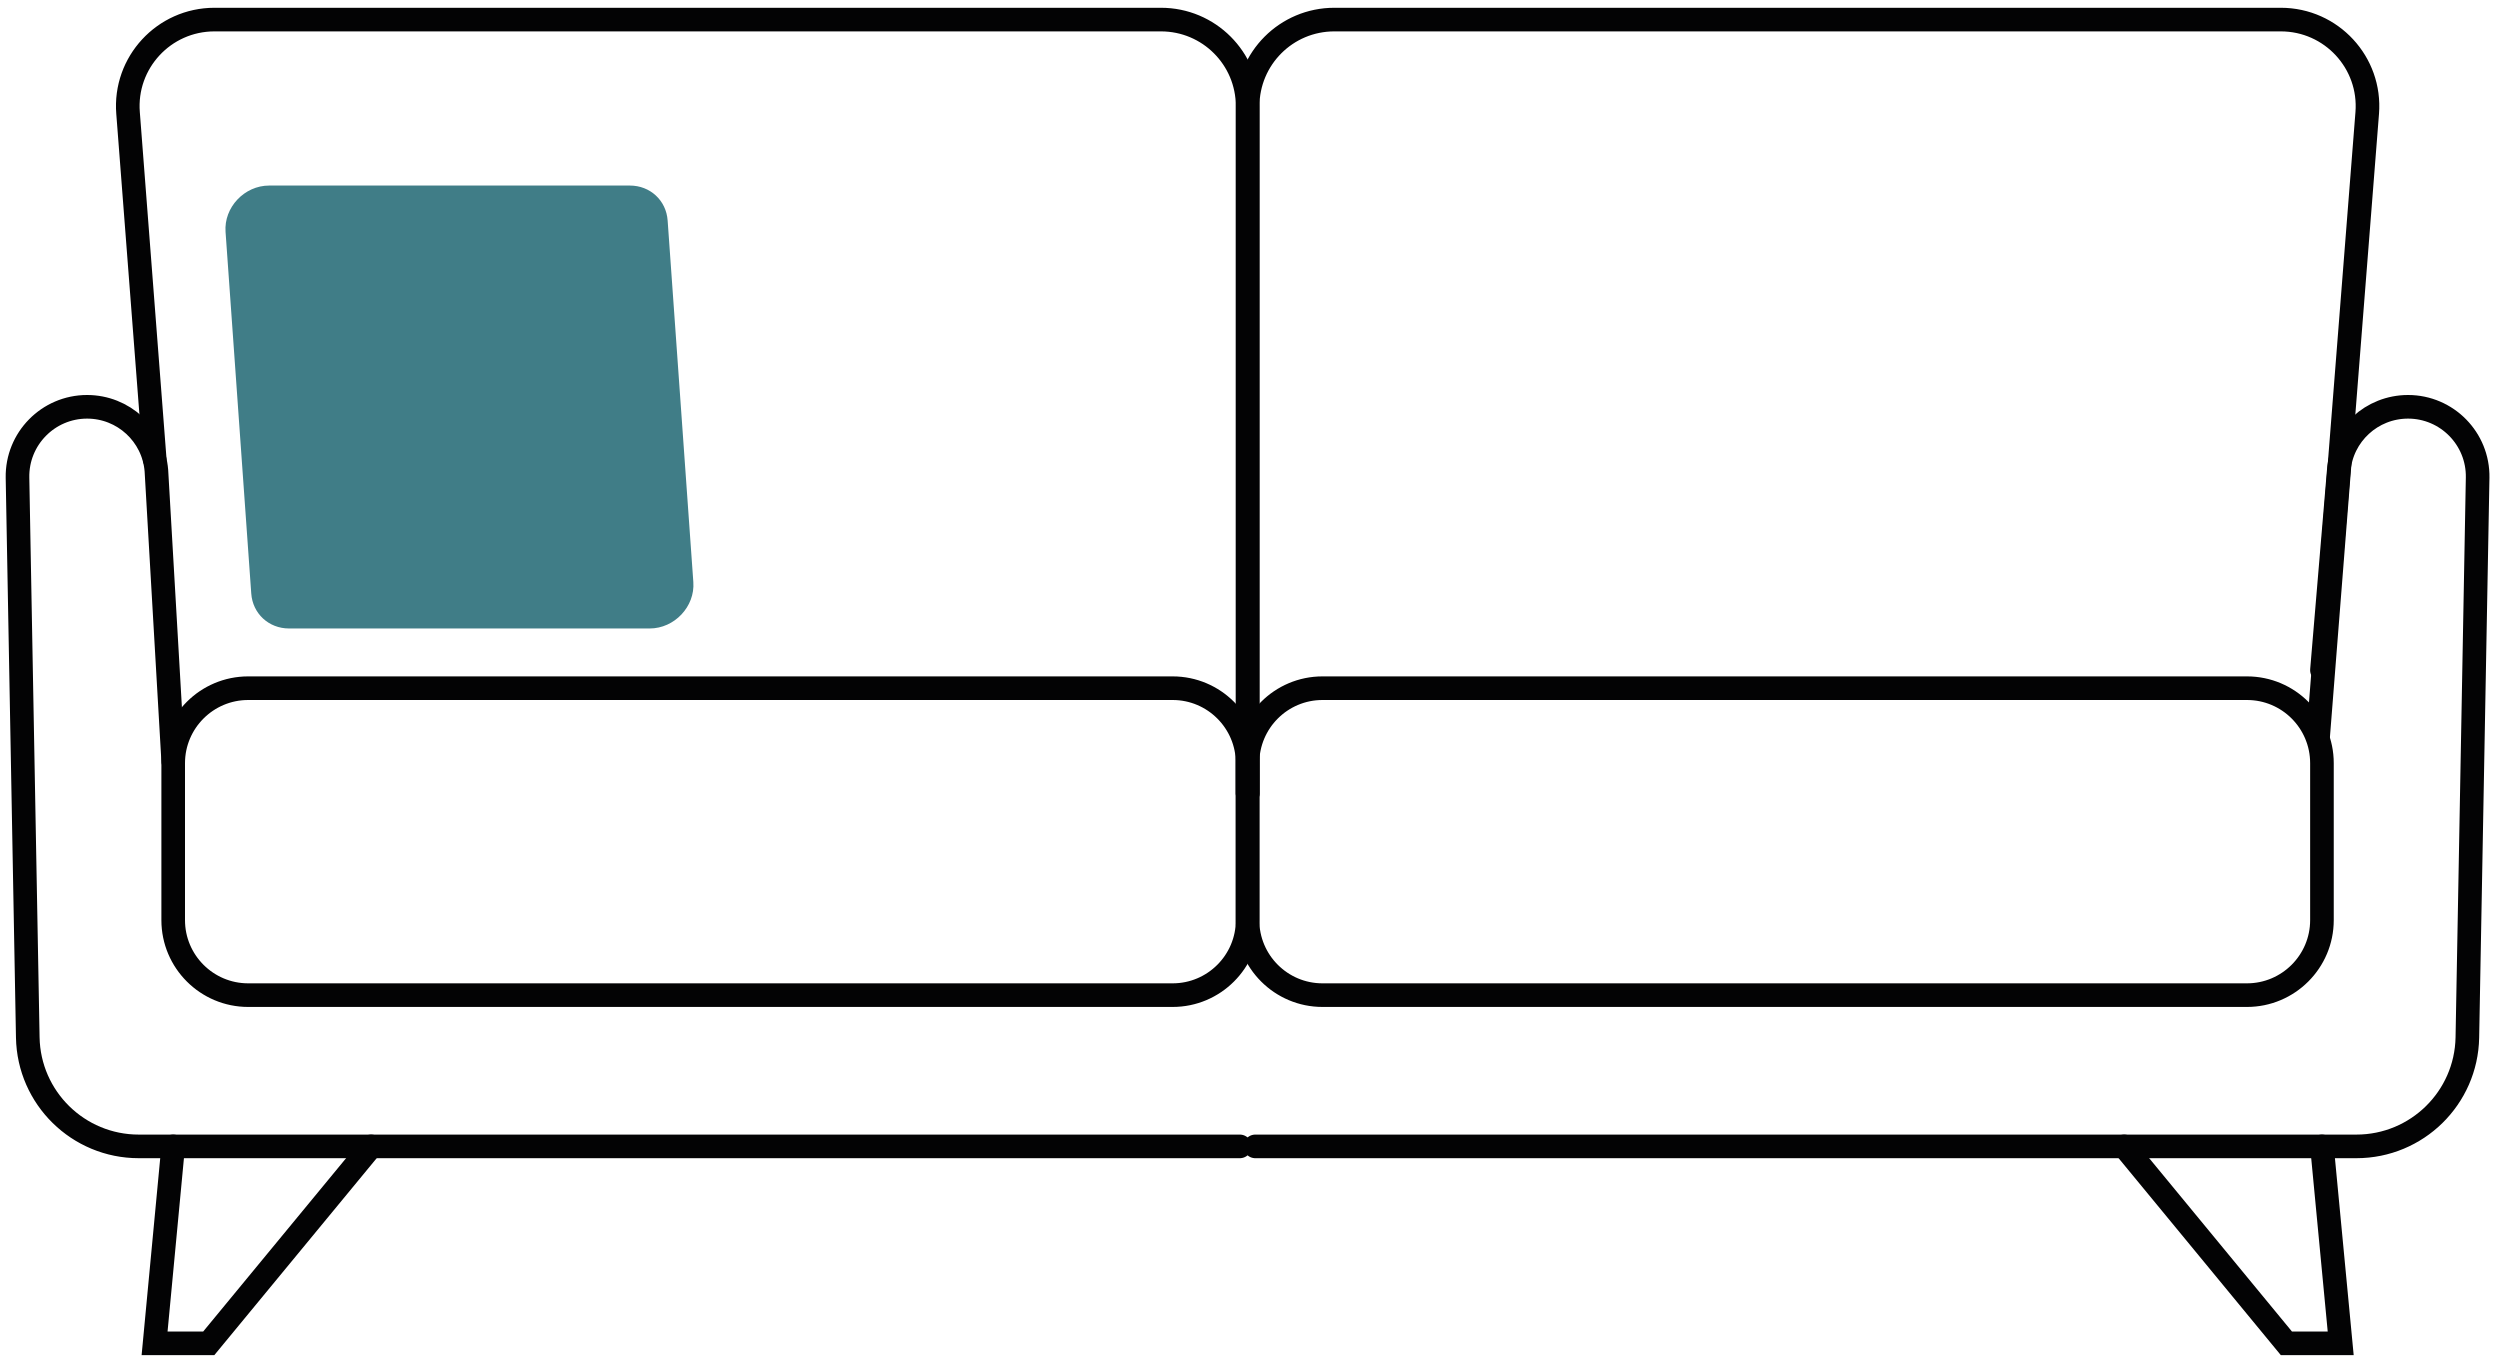
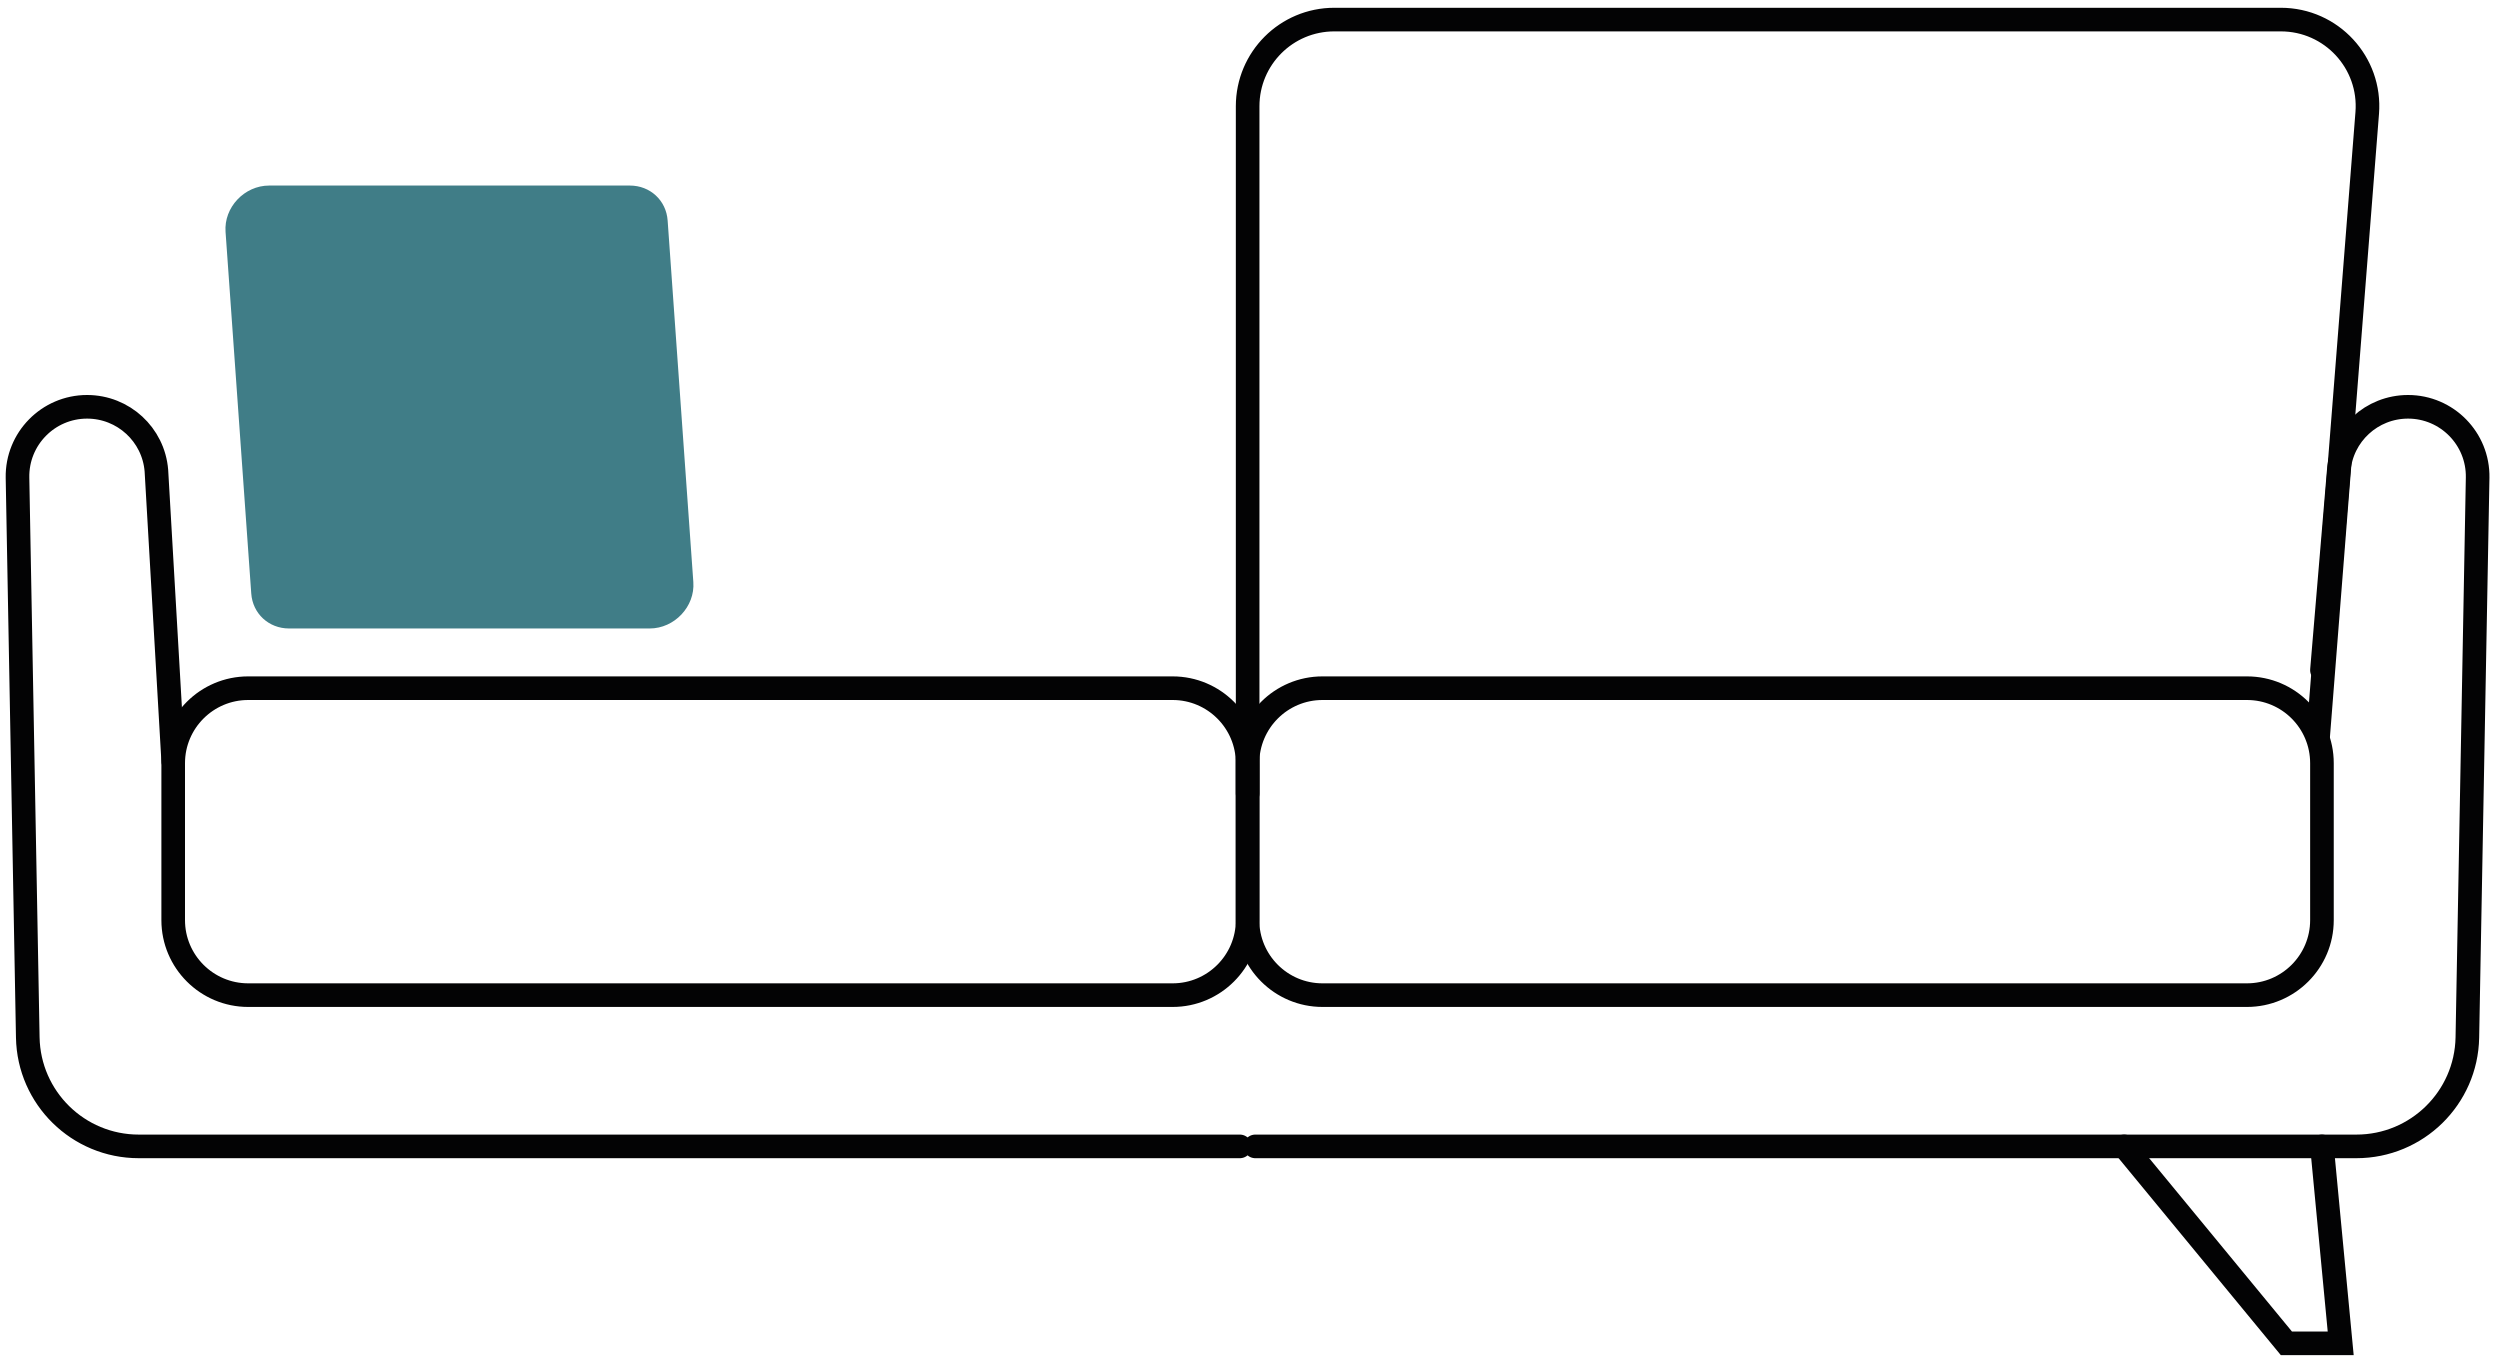
<svg xmlns="http://www.w3.org/2000/svg" width="180" height="98" viewBox="0 0 180 98" fill="none">
-   <path d="M89.83 57.14V7.65C89.83 4.2 87.04 1.41 83.59 1.41H15.44C11.8 1.41 8.93 4.51 9.22 8.14L11.14 33.07" stroke="#030304" stroke-width="1.7" stroke-miterlimit="10" stroke-linecap="round" />
  <path d="M46.78 45.25H20.81C19.35 45.25 18.19 44.18 18.09 42.73L16.24 16.7C16.11 14.93 17.6 13.36 19.38 13.36H45.35C46.81 13.36 47.97 14.43 48.07 15.88L49.92 41.91C50.05 43.67 48.56 45.25 46.78 45.25Z" fill="#407D87" />
  <path d="M89.27 82.54H9.99C5.63 82.54 2.08 79.05 2 74.7L1.26 34.39C1.21 31.59 3.47 29.29 6.27 29.29C8.88 29.29 11.05 31.29 11.26 33.88L12.47 54.8" stroke="#030304" stroke-width="1.7" stroke-miterlimit="10" stroke-linecap="round" />
-   <path d="M12.47 82.54L11.13 96.72H15.03L26.72 82.54" stroke="#030304" stroke-width="1.7" stroke-miterlimit="10" stroke-linecap="round" />
  <path d="M89.83 57.14V7.65C89.83 4.2 92.62 1.41 96.07 1.41H164.22C167.86 1.41 170.73 4.51 170.44 8.14L166.9 53.1" stroke="#030304" stroke-width="1.7" stroke-miterlimit="10" stroke-linecap="round" />
  <path d="M161.78 49.55H95.22C92.24 49.55 89.82 51.97 89.82 54.95V66.25C89.82 69.23 92.24 71.65 95.22 71.65H161.78C164.76 71.65 167.18 69.23 167.18 66.25V54.95C167.18 51.97 164.77 49.55 161.78 49.55Z" stroke="#030304" stroke-width="1.7" stroke-miterlimit="10" stroke-linecap="round" />
  <path d="M90.38 82.54H169.66C174.02 82.54 177.57 79.05 177.65 74.7L178.39 34.39C178.44 31.59 176.18 29.29 173.38 29.29C170.77 29.29 168.6 31.29 168.39 33.88L167.18 48.25" stroke="#030304" stroke-width="1.7" stroke-miterlimit="10" stroke-linecap="round" />
  <path d="M167.18 82.54L168.53 96.72H164.62L152.94 82.54" stroke="#030304" stroke-width="1.7" stroke-miterlimit="10" stroke-linecap="round" />
  <path d="M17.87 49.55H84.43C87.41 49.55 89.83 51.97 89.83 54.95V66.25C89.83 69.23 87.41 71.65 84.43 71.65H17.87C14.89 71.65 12.47 69.23 12.47 66.25V54.95C12.47 51.97 14.89 49.55 17.87 49.55Z" stroke="#030304" stroke-width="1.7" stroke-miterlimit="10" stroke-linecap="round" />
</svg>